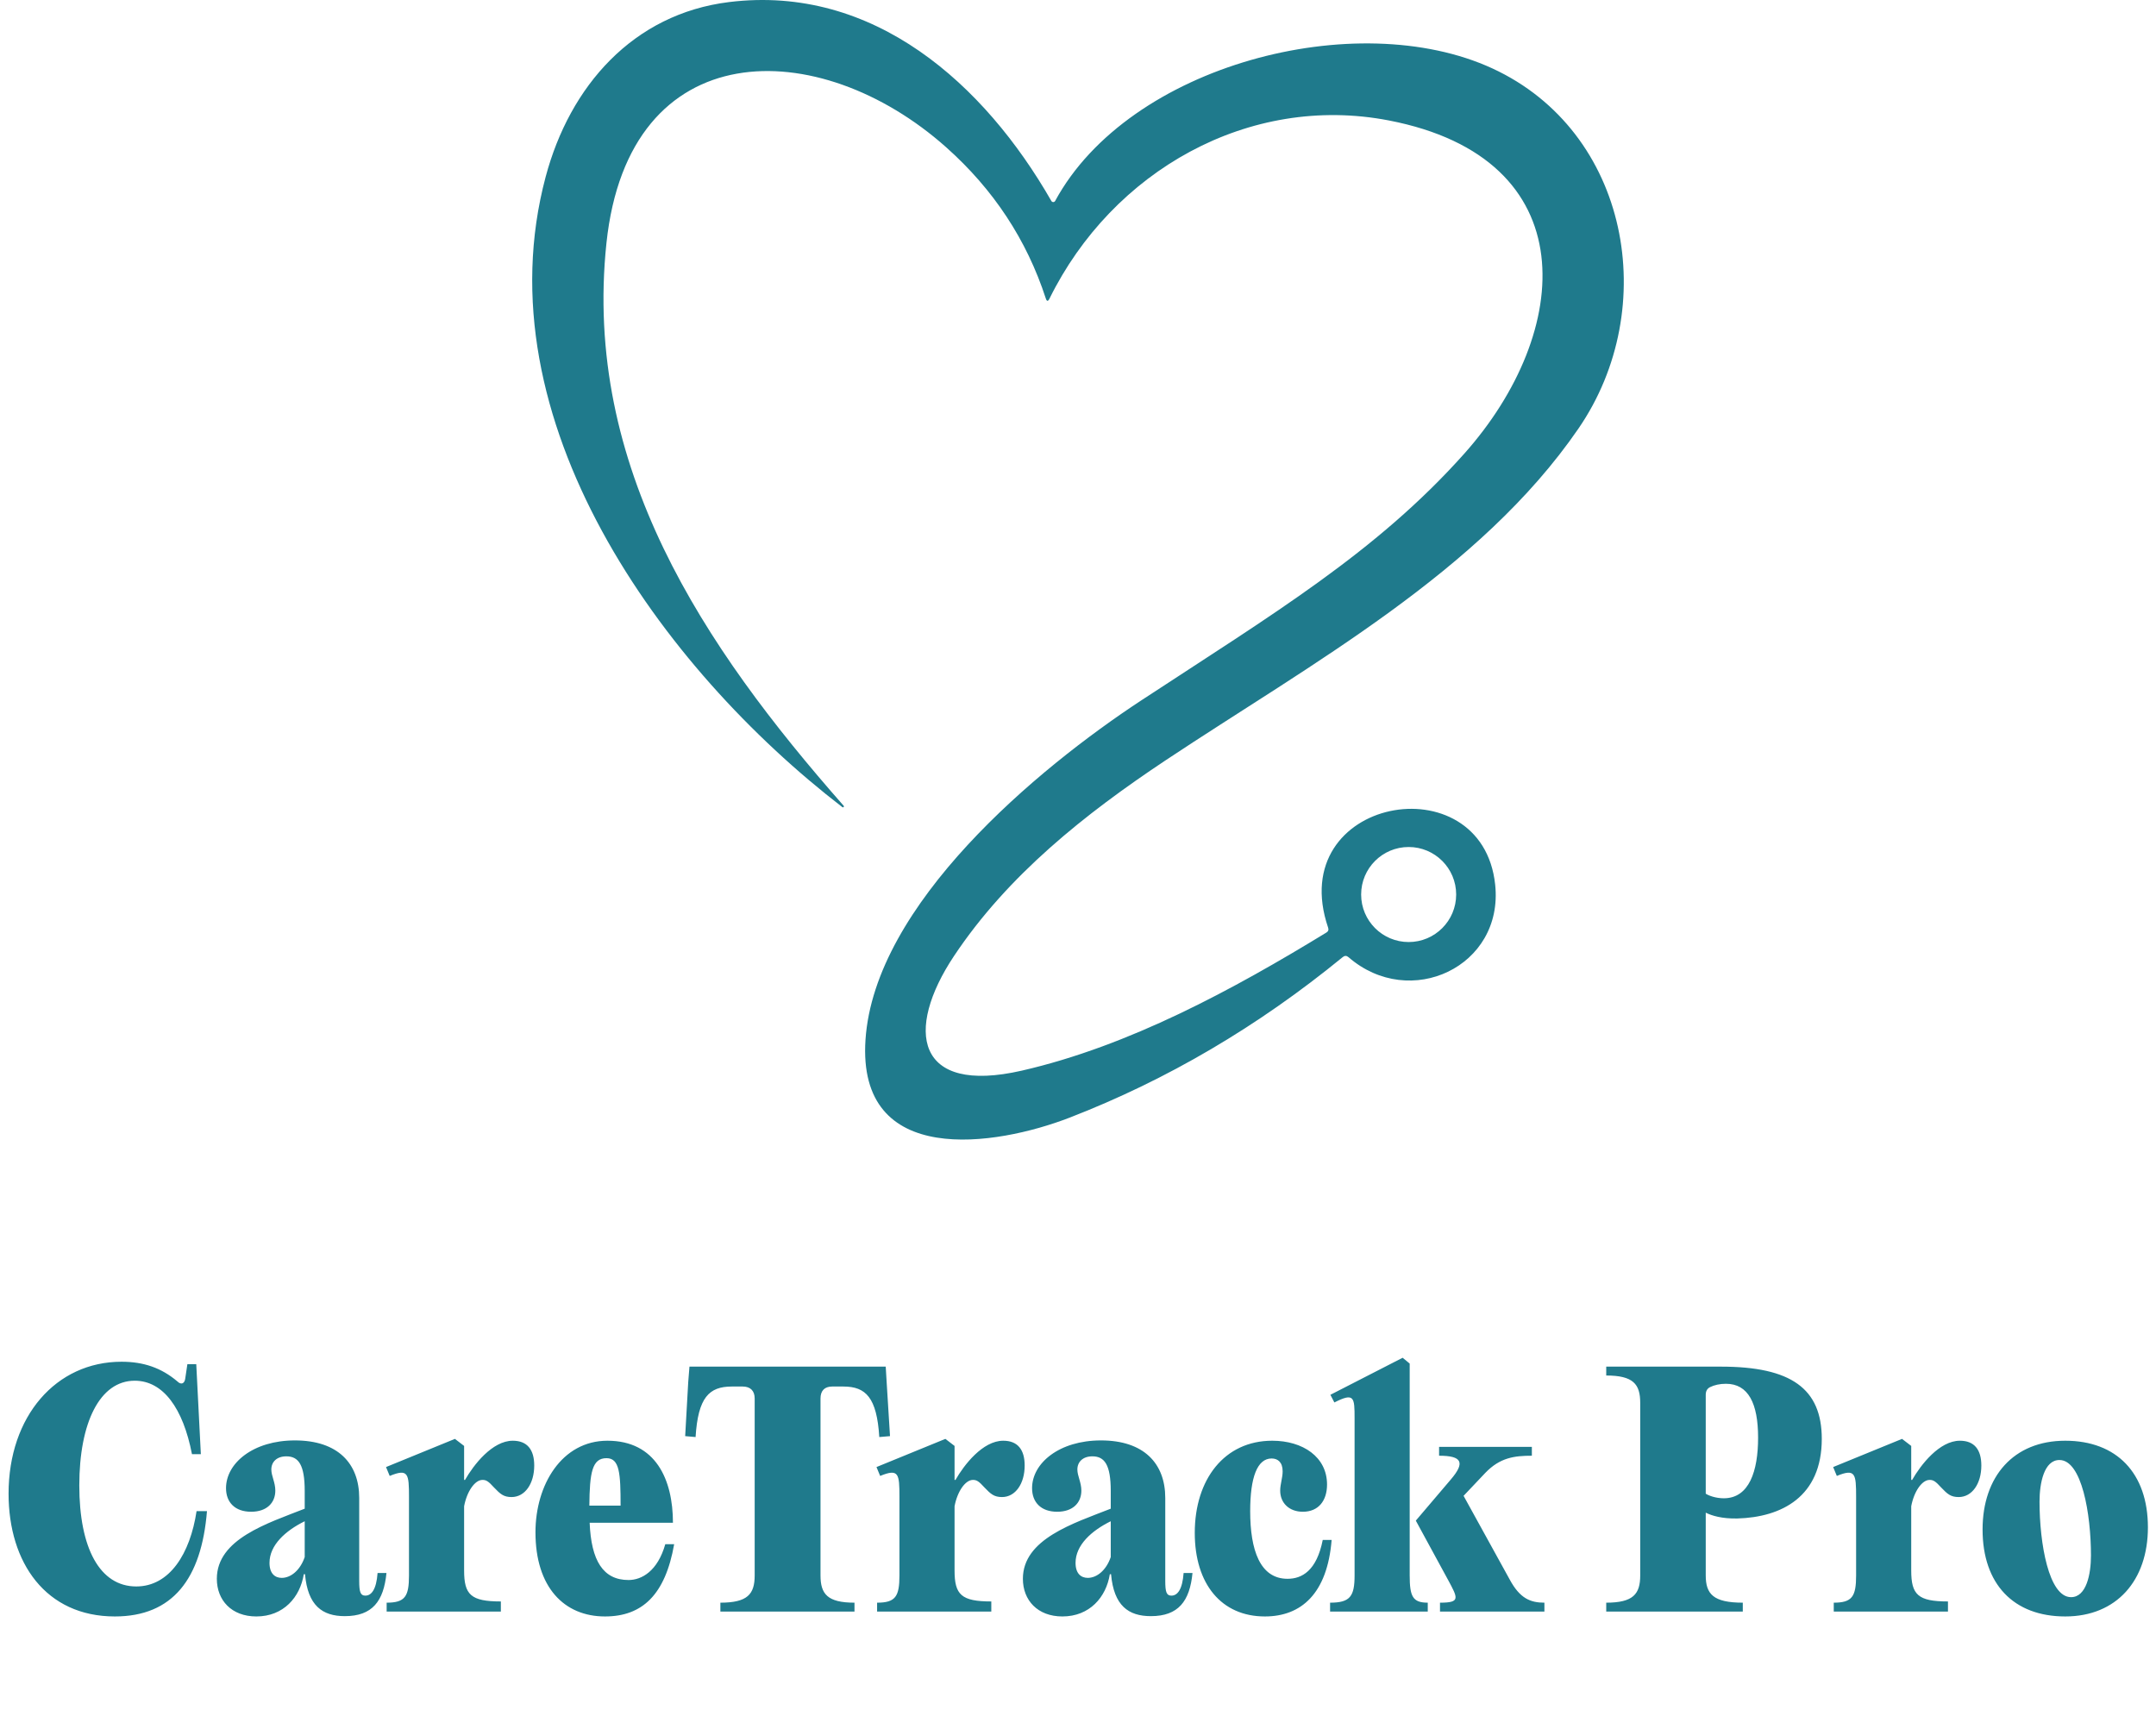
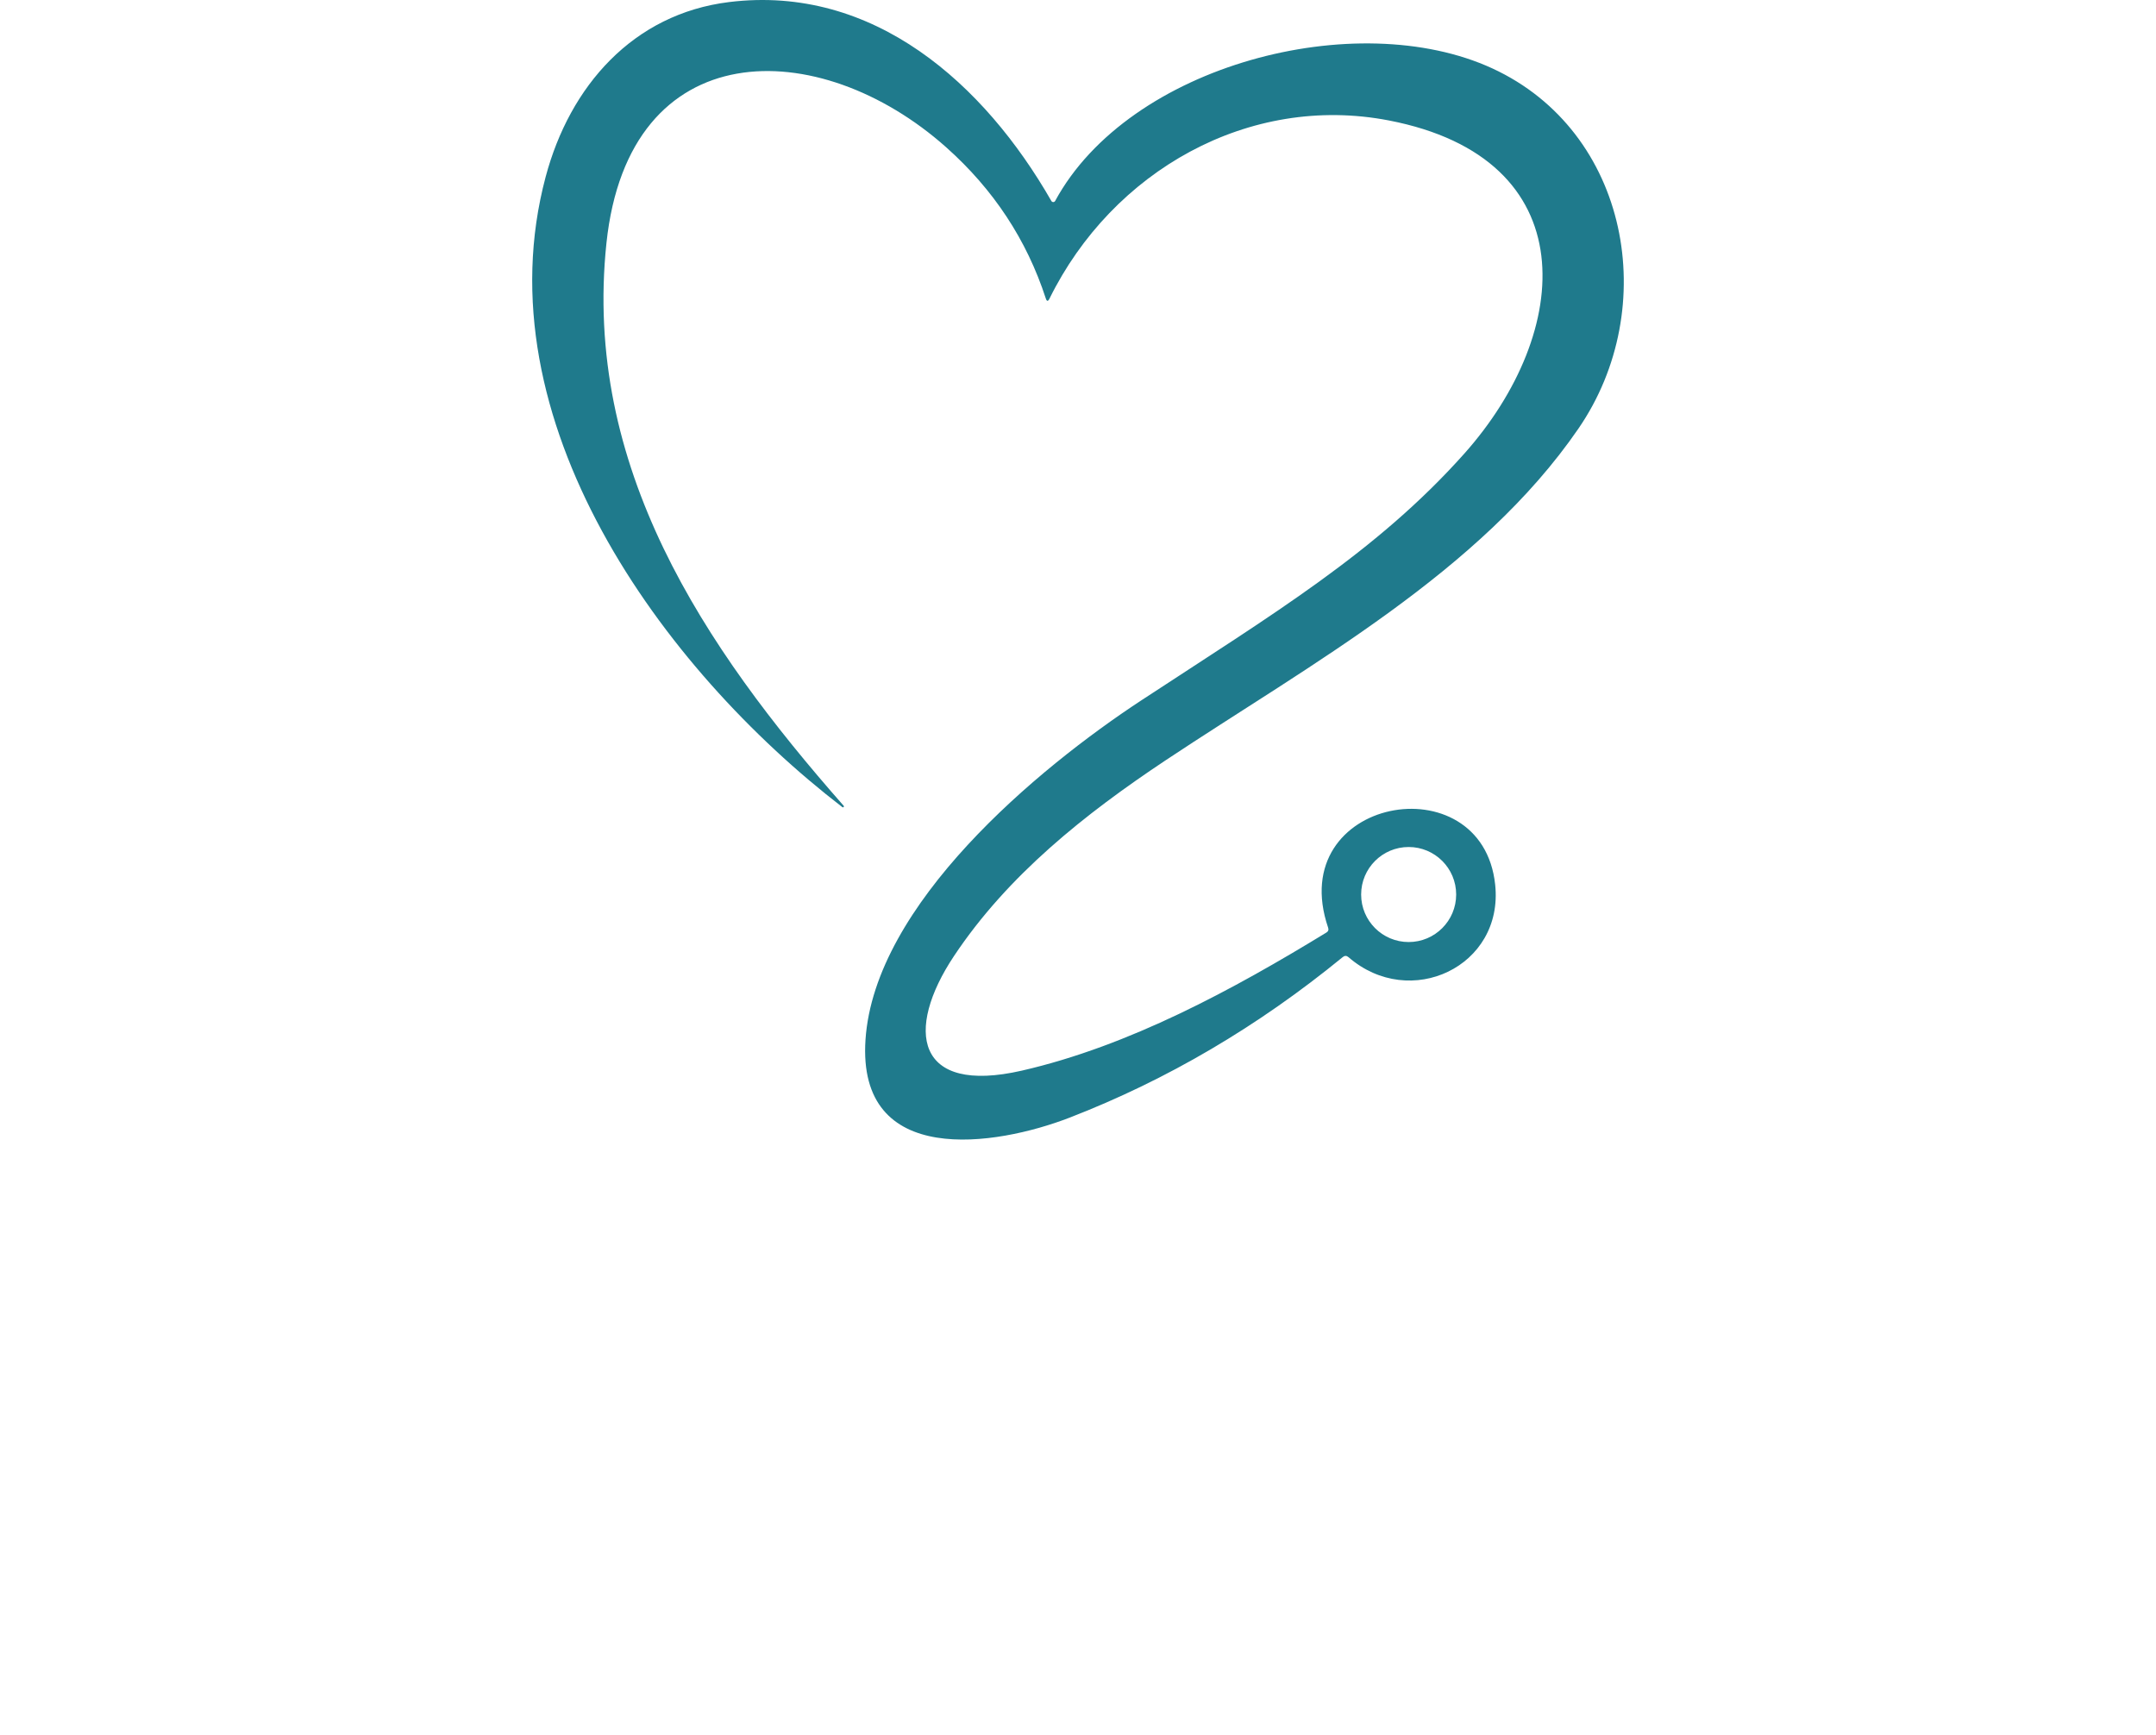
<svg xmlns="http://www.w3.org/2000/svg" width="169" height="136" viewBox="0 0 169 136" fill="none">
  <path d="M82.412 15.755C82.478 15.869 82.642 15.869 82.708 15.755C82.709 15.753 82.71 15.752 82.711 15.749C88.501 5.076 106.336 0.455 116.983 5.364C127.714 10.317 130.228 24.133 123.733 33.59C116.001 44.855 102.761 52.028 91.329 59.627C85.054 63.806 79.002 68.603 74.781 74.943C70.901 80.771 71.771 85.835 80.096 83.93C88.501 82.003 96.65 77.579 103.967 73.107C104.119 73.015 104.166 72.885 104.105 72.718C100.626 62.487 116.187 59.707 117.201 69.356C117.879 75.77 110.525 79.223 105.701 75.034C105.552 74.906 105.402 74.904 105.253 75.028C98.61 80.465 91.472 84.661 83.837 87.617C78.057 89.853 67.171 91.582 67.843 81.502C68.553 70.898 81.27 60.278 89.494 54.883C99.777 48.137 107.884 43.292 114.773 35.569C123.312 25.996 124.32 12.425 108.866 9.442C97.894 7.323 87.194 13.407 82.263 23.413C82.148 23.644 82.052 23.637 81.974 23.391C80.477 18.795 77.876 14.848 74.172 11.55C64.193 2.659 49.282 2.536 47.537 19.053C45.691 36.568 55.131 50.678 66.135 63.17C66.17 63.217 66.141 63.282 66.084 63.289C66.066 63.292 66.048 63.287 66.034 63.277C51.892 52.391 37.686 32.933 42.772 13.86C44.661 6.768 49.608 1.09 57.154 0.161C68.494 -1.232 77.171 6.608 82.412 15.755ZM114.143 70.124C114.143 68.067 112.476 66.399 110.419 66.399C108.361 66.399 106.694 68.067 106.694 70.124C106.694 72.181 108.361 73.849 110.419 73.849C112.476 73.849 114.143 72.181 114.143 70.124Z" fill="#1F7A8C" />
-   <path d="M0.672 117.094C0.672 111.022 4.392 106.75 9.528 106.75C11.256 106.75 12.648 107.23 13.896 108.286C14.208 108.598 14.472 108.454 14.52 108.07L14.688 106.942H15.384L15.744 113.998H15.048C14.352 110.398 12.792 108.238 10.56 108.238C7.824 108.238 6.216 111.526 6.216 116.446C6.216 121.366 7.824 124.366 10.68 124.366C13.296 124.366 14.904 121.798 15.408 118.462H16.224C15.792 123.766 13.536 126.718 9 126.718C3.6 126.718 0.672 122.518 0.672 117.094ZM29.597 123.31H30.293C30.077 125.518 29.189 126.694 27.029 126.694C25.277 126.694 24.125 125.878 23.909 123.406H23.813C23.525 125.206 22.229 126.718 20.093 126.718C18.149 126.718 16.997 125.446 16.997 123.766C16.997 120.646 20.957 119.422 23.885 118.27V116.878C23.885 114.838 23.405 114.166 22.445 114.166C21.701 114.166 21.269 114.598 21.269 115.198C21.269 115.702 21.581 116.206 21.581 116.854C21.581 117.79 20.933 118.51 19.685 118.51C18.413 118.51 17.717 117.766 17.717 116.662C17.717 114.694 19.853 112.918 23.117 112.918C26.477 112.918 28.157 114.718 28.157 117.43V123.934C28.157 124.798 28.253 125.086 28.637 125.086C29.117 125.086 29.501 124.606 29.597 123.31ZM22.085 123.694C22.781 123.694 23.525 123.118 23.885 122.062V119.254C22.373 119.998 21.125 121.126 21.125 122.518C21.125 123.358 21.557 123.694 22.085 123.694ZM40.196 112.942C41.324 112.942 41.876 113.638 41.876 114.886C41.876 116.302 41.156 117.358 40.099 117.358C39.475 117.358 39.212 117.118 38.731 116.614C38.276 116.11 38.108 116.014 37.819 116.014C37.219 116.014 36.596 116.926 36.38 118.078V123.118C36.38 125.014 36.907 125.542 39.26 125.542V126.334H30.308V125.638C31.747 125.638 32.059 125.158 32.059 123.502V117.358C32.059 115.534 32.011 115.102 30.547 115.702L30.259 115.006L35.66 112.798L36.38 113.35V116.014H36.452C37.123 114.838 38.587 112.942 40.196 112.942ZM52.149 121.054H52.845C52.149 125.014 50.349 126.718 47.421 126.718C44.229 126.718 41.973 124.438 41.973 120.118C41.973 116.398 44.037 112.942 47.613 112.942C51.405 112.942 52.749 115.99 52.749 119.374H46.221C46.341 122.35 47.277 123.862 49.269 123.862C50.301 123.862 51.549 123.166 52.149 121.054ZM47.541 114.31C46.413 114.31 46.221 115.438 46.197 118.03H48.645C48.645 115.51 48.573 114.31 47.541 114.31ZM58.22 108.694H57.356C55.58 108.694 54.716 109.558 54.524 112.654L53.708 112.582L53.948 108.334L54.044 107.134H69.428L69.5 108.334L69.764 112.582L68.924 112.654C68.732 109.558 67.868 108.694 66.116 108.694H65.228C64.628 108.694 64.316 109.03 64.316 109.63V123.502C64.316 124.966 64.868 125.638 66.98 125.638V126.334H56.468V125.638C58.604 125.638 59.156 124.966 59.156 123.502V109.63C59.156 109.03 58.82 108.694 58.22 108.694ZM78.64 112.942C79.768 112.942 80.32 113.638 80.32 114.886C80.32 116.302 79.6 117.358 78.544 117.358C77.92 117.358 77.656 117.118 77.176 116.614C76.72 116.11 76.552 116.014 76.264 116.014C75.664 116.014 75.04 116.926 74.824 118.078V123.118C74.824 125.014 75.352 125.542 77.704 125.542V126.334H68.752V125.638C70.192 125.638 70.504 125.158 70.504 123.502V117.358C70.504 115.534 70.456 115.102 68.992 115.702L68.704 115.006L74.104 112.798L74.824 113.35V116.014H74.896C75.568 114.838 77.032 112.942 78.64 112.942ZM92.779 123.31H93.475C93.26 125.518 92.371 126.694 90.212 126.694C88.46 126.694 87.308 125.878 87.091 123.406H86.996C86.707 125.206 85.412 126.718 83.275 126.718C81.332 126.718 80.18 125.446 80.18 123.766C80.18 120.646 84.139 119.422 87.067 118.27V116.878C87.067 114.838 86.588 114.166 85.627 114.166C84.883 114.166 84.451 114.598 84.451 115.198C84.451 115.702 84.763 116.206 84.763 116.854C84.763 117.79 84.115 118.51 82.868 118.51C81.596 118.51 80.9 117.766 80.9 116.662C80.9 114.694 83.035 112.918 86.299 112.918C89.659 112.918 91.34 114.718 91.34 117.43V123.934C91.34 124.798 91.436 125.086 91.82 125.086C92.299 125.086 92.683 124.606 92.779 123.31ZM85.267 123.694C85.963 123.694 86.707 123.118 87.067 122.062V119.254C85.555 119.998 84.308 121.126 84.308 122.518C84.308 123.358 84.74 123.694 85.267 123.694ZM99.149 126.718C95.741 126.718 93.653 124.174 93.653 120.166C93.653 115.966 95.981 112.942 99.725 112.942C102.125 112.942 104.021 114.214 104.021 116.374C104.021 117.646 103.349 118.51 102.125 118.51C101.045 118.51 100.349 117.814 100.349 116.854C100.349 116.35 100.541 115.846 100.541 115.342C100.541 114.622 100.157 114.334 99.677 114.334C98.549 114.334 97.997 115.822 97.997 118.462C97.997 121.51 98.765 123.766 100.925 123.766C102.053 123.766 103.205 123.142 103.685 120.718H104.381C104.045 124.918 102.005 126.718 99.149 126.718ZM110.5 106.894V123.502C110.5 125.158 110.74 125.638 111.916 125.638V126.334H104.26V125.638C105.82 125.638 106.18 125.158 106.18 123.502V111.19C106.18 109.534 106.156 109.15 104.596 109.942L104.284 109.342L109.948 106.438L110.5 106.894ZM114.724 117.262L118.348 123.838C119.14 125.302 119.956 125.638 121.06 125.638V126.334H112.876V125.638C114.484 125.638 114.292 125.302 113.5 123.838L110.98 119.206L113.716 115.99C114.868 114.646 114.604 114.118 112.804 114.118V113.422H120.076V114.118C118.708 114.118 117.58 114.262 116.428 115.462L114.724 117.262ZM125.906 126.334V125.638C128.018 125.638 128.57 124.966 128.57 123.502V109.966C128.57 108.502 128.018 107.83 125.906 107.83V107.134H134.906C140.402 107.134 142.802 108.862 142.802 112.798C142.802 117.334 139.658 118.942 136.178 119.038C134.978 119.062 134.186 118.822 133.706 118.582V123.502C133.706 124.966 134.306 125.638 136.61 125.638V126.334H125.906ZM135.122 117.454C137.114 117.454 137.81 115.318 137.81 112.702C137.81 110.014 137.042 108.478 135.29 108.478C134.81 108.478 134.378 108.574 134.042 108.742C133.802 108.862 133.706 109.078 133.706 109.342V117.094C133.922 117.238 134.474 117.454 135.122 117.454ZM153.629 112.942C154.757 112.942 155.309 113.638 155.309 114.886C155.309 116.302 154.589 117.358 153.533 117.358C152.909 117.358 152.645 117.118 152.165 116.614C151.709 116.11 151.541 116.014 151.253 116.014C150.653 116.014 150.029 116.926 149.813 118.078V123.118C149.813 125.014 150.341 125.542 152.693 125.542V126.334H143.741V125.638C145.181 125.638 145.493 125.158 145.493 123.502V117.358C145.493 115.534 145.445 115.102 143.981 115.702L143.693 115.006L149.093 112.798L149.813 113.35V116.014H149.885C150.557 114.838 152.021 112.942 153.629 112.942ZM161.886 126.718C157.83 126.718 155.406 124.174 155.406 119.902C155.406 115.75 157.83 112.942 161.886 112.942C165.918 112.942 168.366 115.486 168.366 119.734C168.366 123.886 165.918 126.718 161.886 126.718ZM162.342 125.206C163.542 125.206 163.902 123.406 163.902 121.942C163.902 118.678 163.182 114.454 161.43 114.454C160.23 114.454 159.87 116.254 159.87 117.718C159.87 120.982 160.59 125.206 162.342 125.206Z" fill="#1F7A8C" />
</svg>